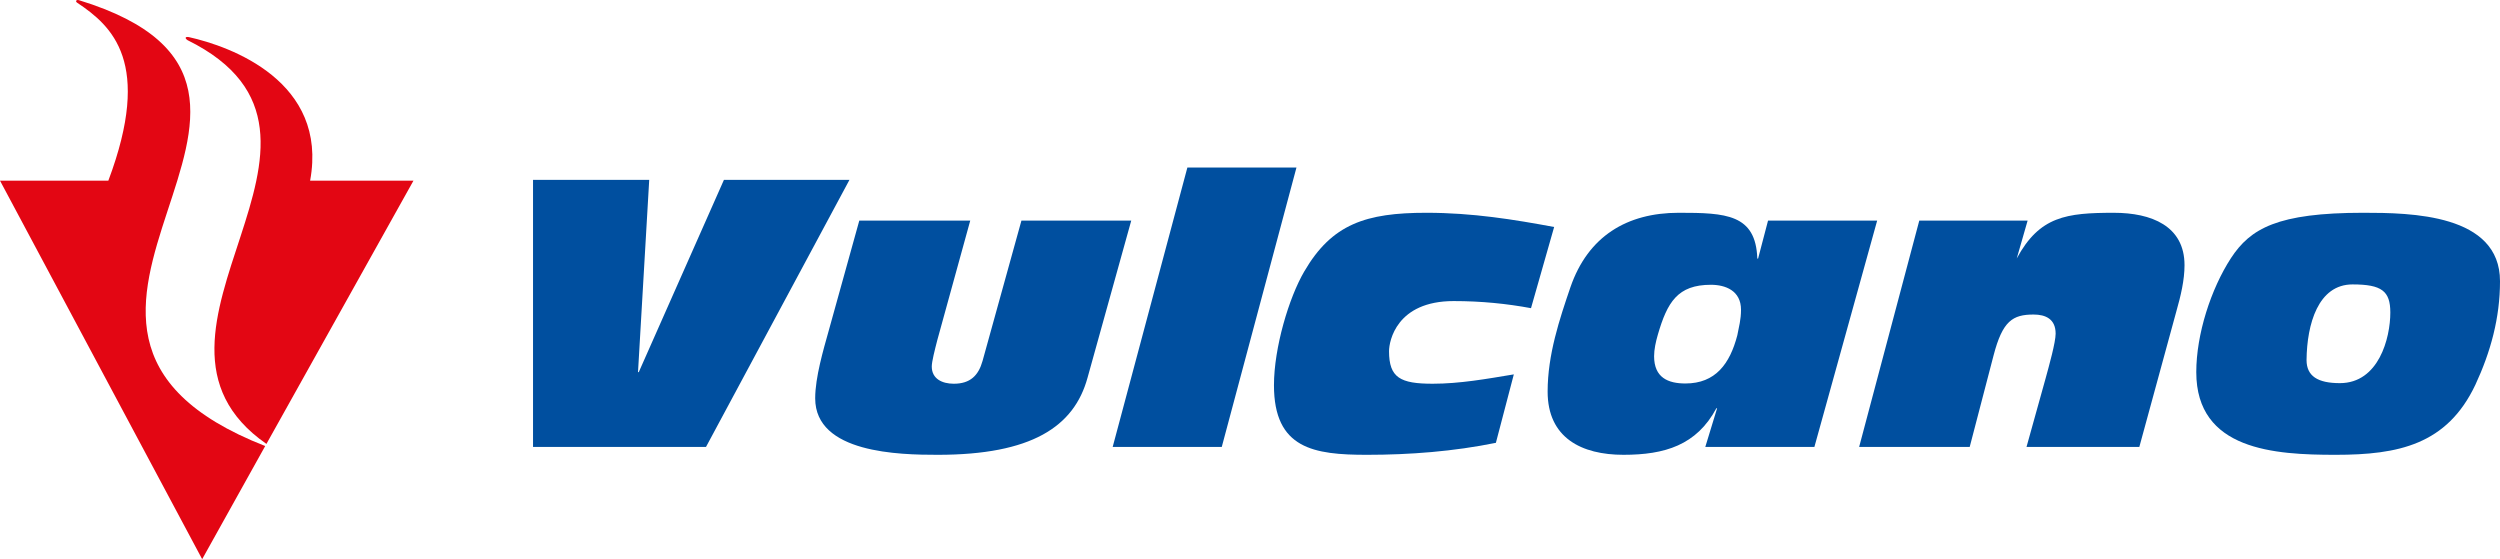
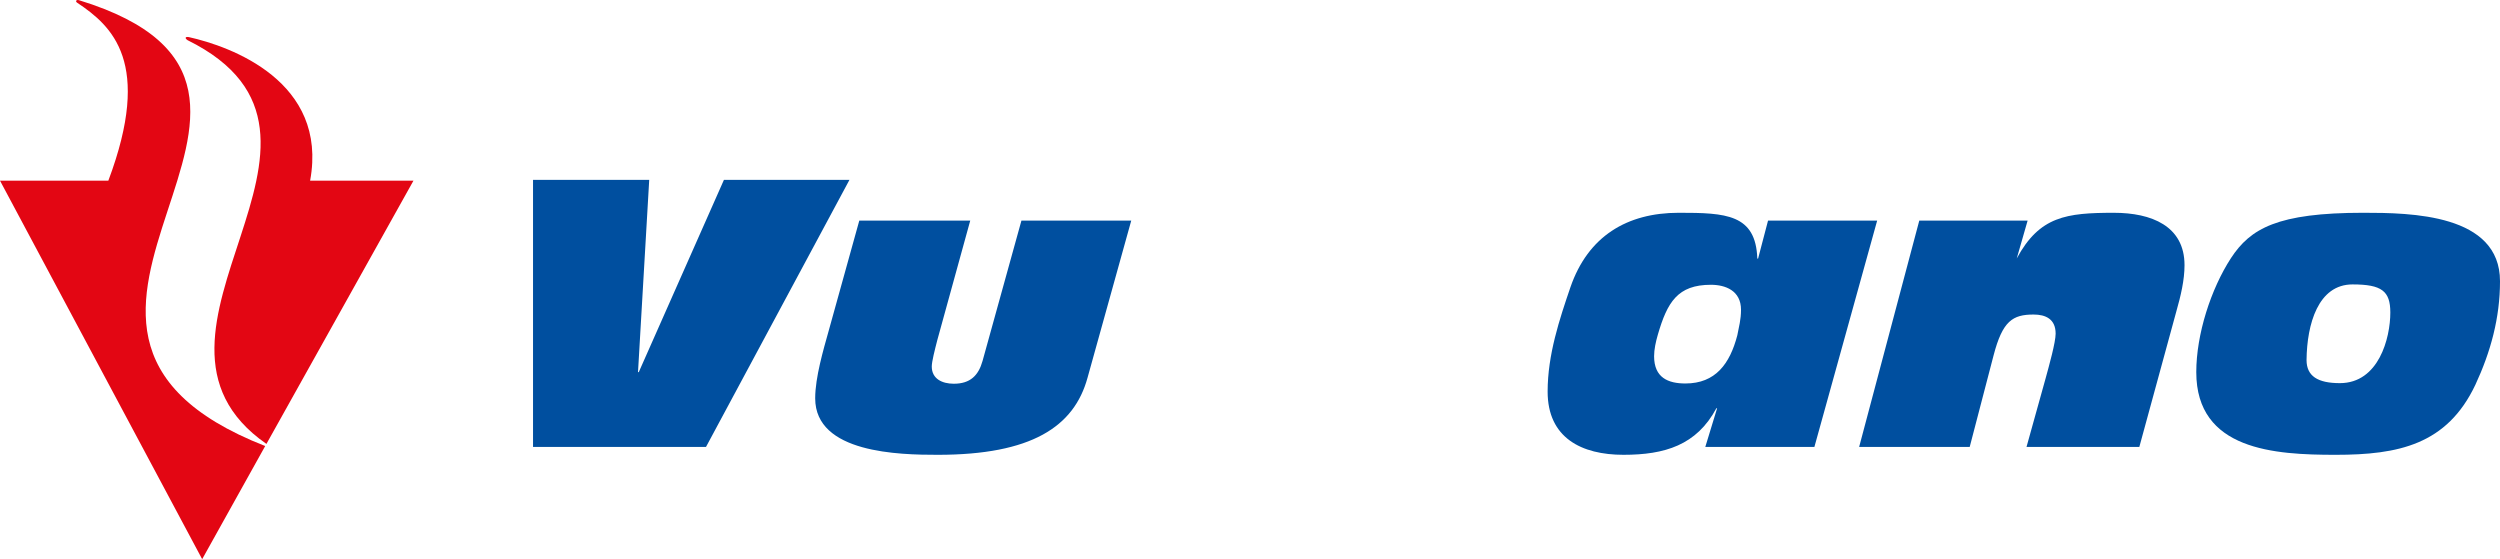
<svg xmlns="http://www.w3.org/2000/svg" id="Isolationsmodus" x="0px" y="0px" viewBox="0 0 457.464 102.321" style="enable-background:new 0 0 457.464 102.321;" xml:space="preserve">
  <style type="text/css">	.st0{fill:#E30613;}	.st1{fill:#004F9F;}</style>
  <g>
    <g>
      <path class="st0" d="M36.994,102.321L0,33.058h19.825C27.949,11.418,20.496,4.756,14.164,0.527   c-0.447-0.258-0.218-0.647,0.288-0.492C67.849,16.419-7.247,59.775,48.527,81.62L36.994,102.321z" />
      <path class="st0" d="M34.312,7.347c35.681,17.618-14.656,53.644,14.44,73.883l26.907-48.171l-18.911-0.005   C60.09,14.897,42.172,8.483,34.552,6.788C33.909,6.674,33.757,6.967,34.312,7.347" />
    </g>
    <polygon class="st1" points="97.536,81.786 129.186,81.786 155.44,32.911 132.47,32.911 116.886,68.094   116.747,68.094 118.798,32.911 97.536,32.911  " />
    <path class="st1" d="M207,40.371h-20.094l-7.112,25.671c-0.749,2.67-2.255,4.175-5.263,4.175  c-2.122,0-4.031-0.889-4.031-3.151c0-0.89,0.544-3.011,1.021-4.86l6.018-21.835h-20.302l-5.608,20.193  c-0.955,3.426-2.46,8.488-2.46,12.323c0,10.061,15.447,10.337,22.422,10.337  c17.16,0,24.951-5.132,27.412-14.101L207,40.371z" />
-     <polygon class="st1" points="203.604,81.786 223.564,81.786 237.236,30.65 217.275,30.65  " />
-     <path class="st1" d="M277.007,68.505c-4.924,0.823-9.915,1.712-14.833,1.712c-5.952,0-8-1.094-8-5.959  c0-1.847,1.369-9.166,11.823-9.166c5.06,0,9.709,0.477,14.154,1.298l4.234-14.854  c-7.378-1.37-14.902-2.601-23.374-2.601c-11.076,0-17.299,2.051-22.355,10.747  c-2.805,4.793-5.539,13.963-5.539,20.81c0,11.638,7.317,12.732,17.023,12.732  c7.862,0,15.857-0.618,23.586-2.194L277.007,68.505z" />
    <path class="st1" d="M340.195,81.786h20.231l4.374-16.772c1.646-6.298,3.489-7.459,7.32-7.459  c2.19,0,4.031,0.818,4.031,3.491c0,1.574-1.163,5.746-1.841,8.215l-3.489,12.525h20.644l6.767-24.781  c0.818-2.872,1.504-5.748,1.504-8.486c0-7.189-6.083-9.582-12.916-9.582c-8.688,0-13.616,0.629-17.787,8.362  l1.991-6.928h-19.824L340.195,81.786z" />
    <path class="st1" d="M312.043,81.786h19.963l11.486-41.415H323.525l-1.822,6.952h-0.138  c-0.275-8.143-5.76-8.388-14.372-8.388c-9.502,0-16.614,4.312-19.826,13.621  c-1.983,5.82-4.173,12.322-4.173,19.098c0,8.486,6.221,11.569,13.882,11.569  c7.519,0,13.369-1.741,16.994-8.515h0.136L312.043,81.786z M313.079,52.111  c2.635,0,5.502,1.063,5.502,4.574c0,1.801-0.38,3.108-0.675,4.66c-1.362,5.232-3.997,8.827-9.504,8.827  c-3.163,0-5.726-1.064-5.726-4.985c0-1.227,0.299-2.618,0.678-3.924  C305.087,55.296,306.975,52.111,313.079,52.111" />
    <path class="st1" d="M401.887,68.094c0,14.305,14.355,15.13,25.497,15.13c11.487,0,20.372-1.849,25.567-12.801  c2.803-6.023,4.513-12.253,4.513-18.964c0-12.319-16.338-12.524-25.02-12.524  c-15.724,0-20.646,2.877-24.202,8.282C404.552,52.897,401.887,61.18,401.887,68.094 M422.065,65.878  c0.071-6.575,2.119-13.833,8.418-13.833c5.338,0,6.912,1.212,6.912,5.143  c0,4.682-2.119,12.922-9.236,12.922C424.121,70.11,422.065,68.825,422.065,65.878" />
  </g>
</svg>